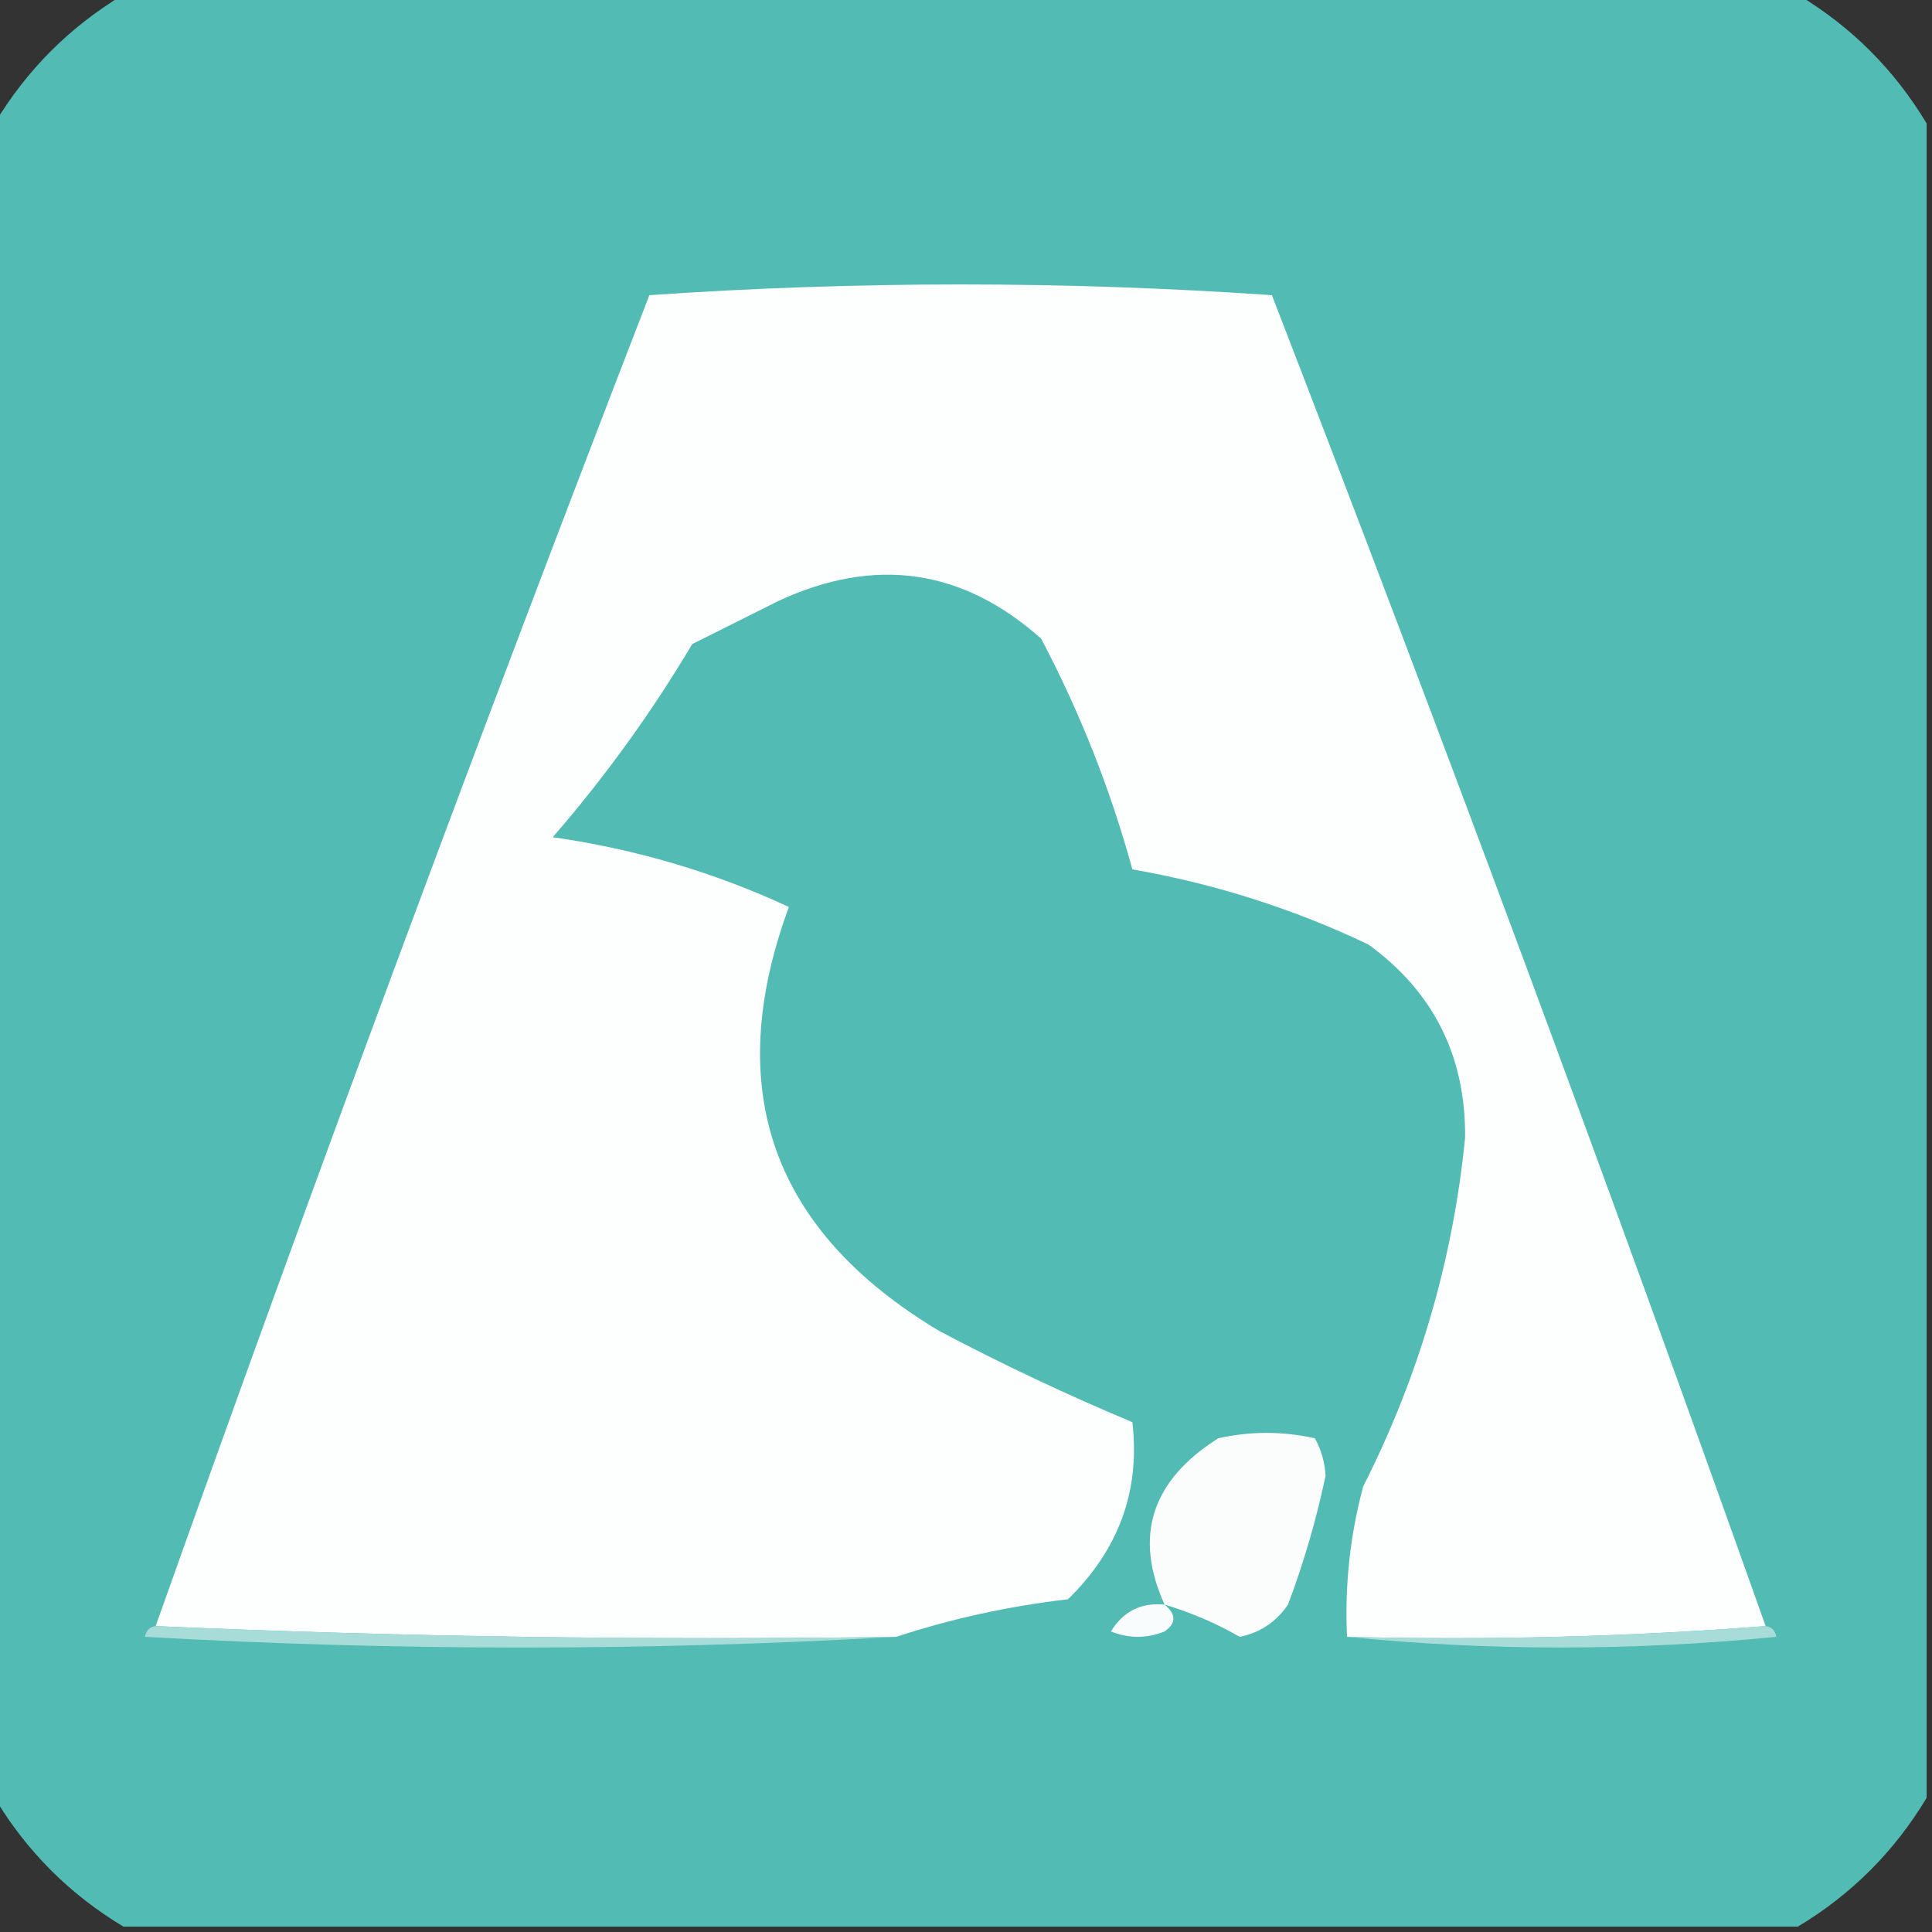
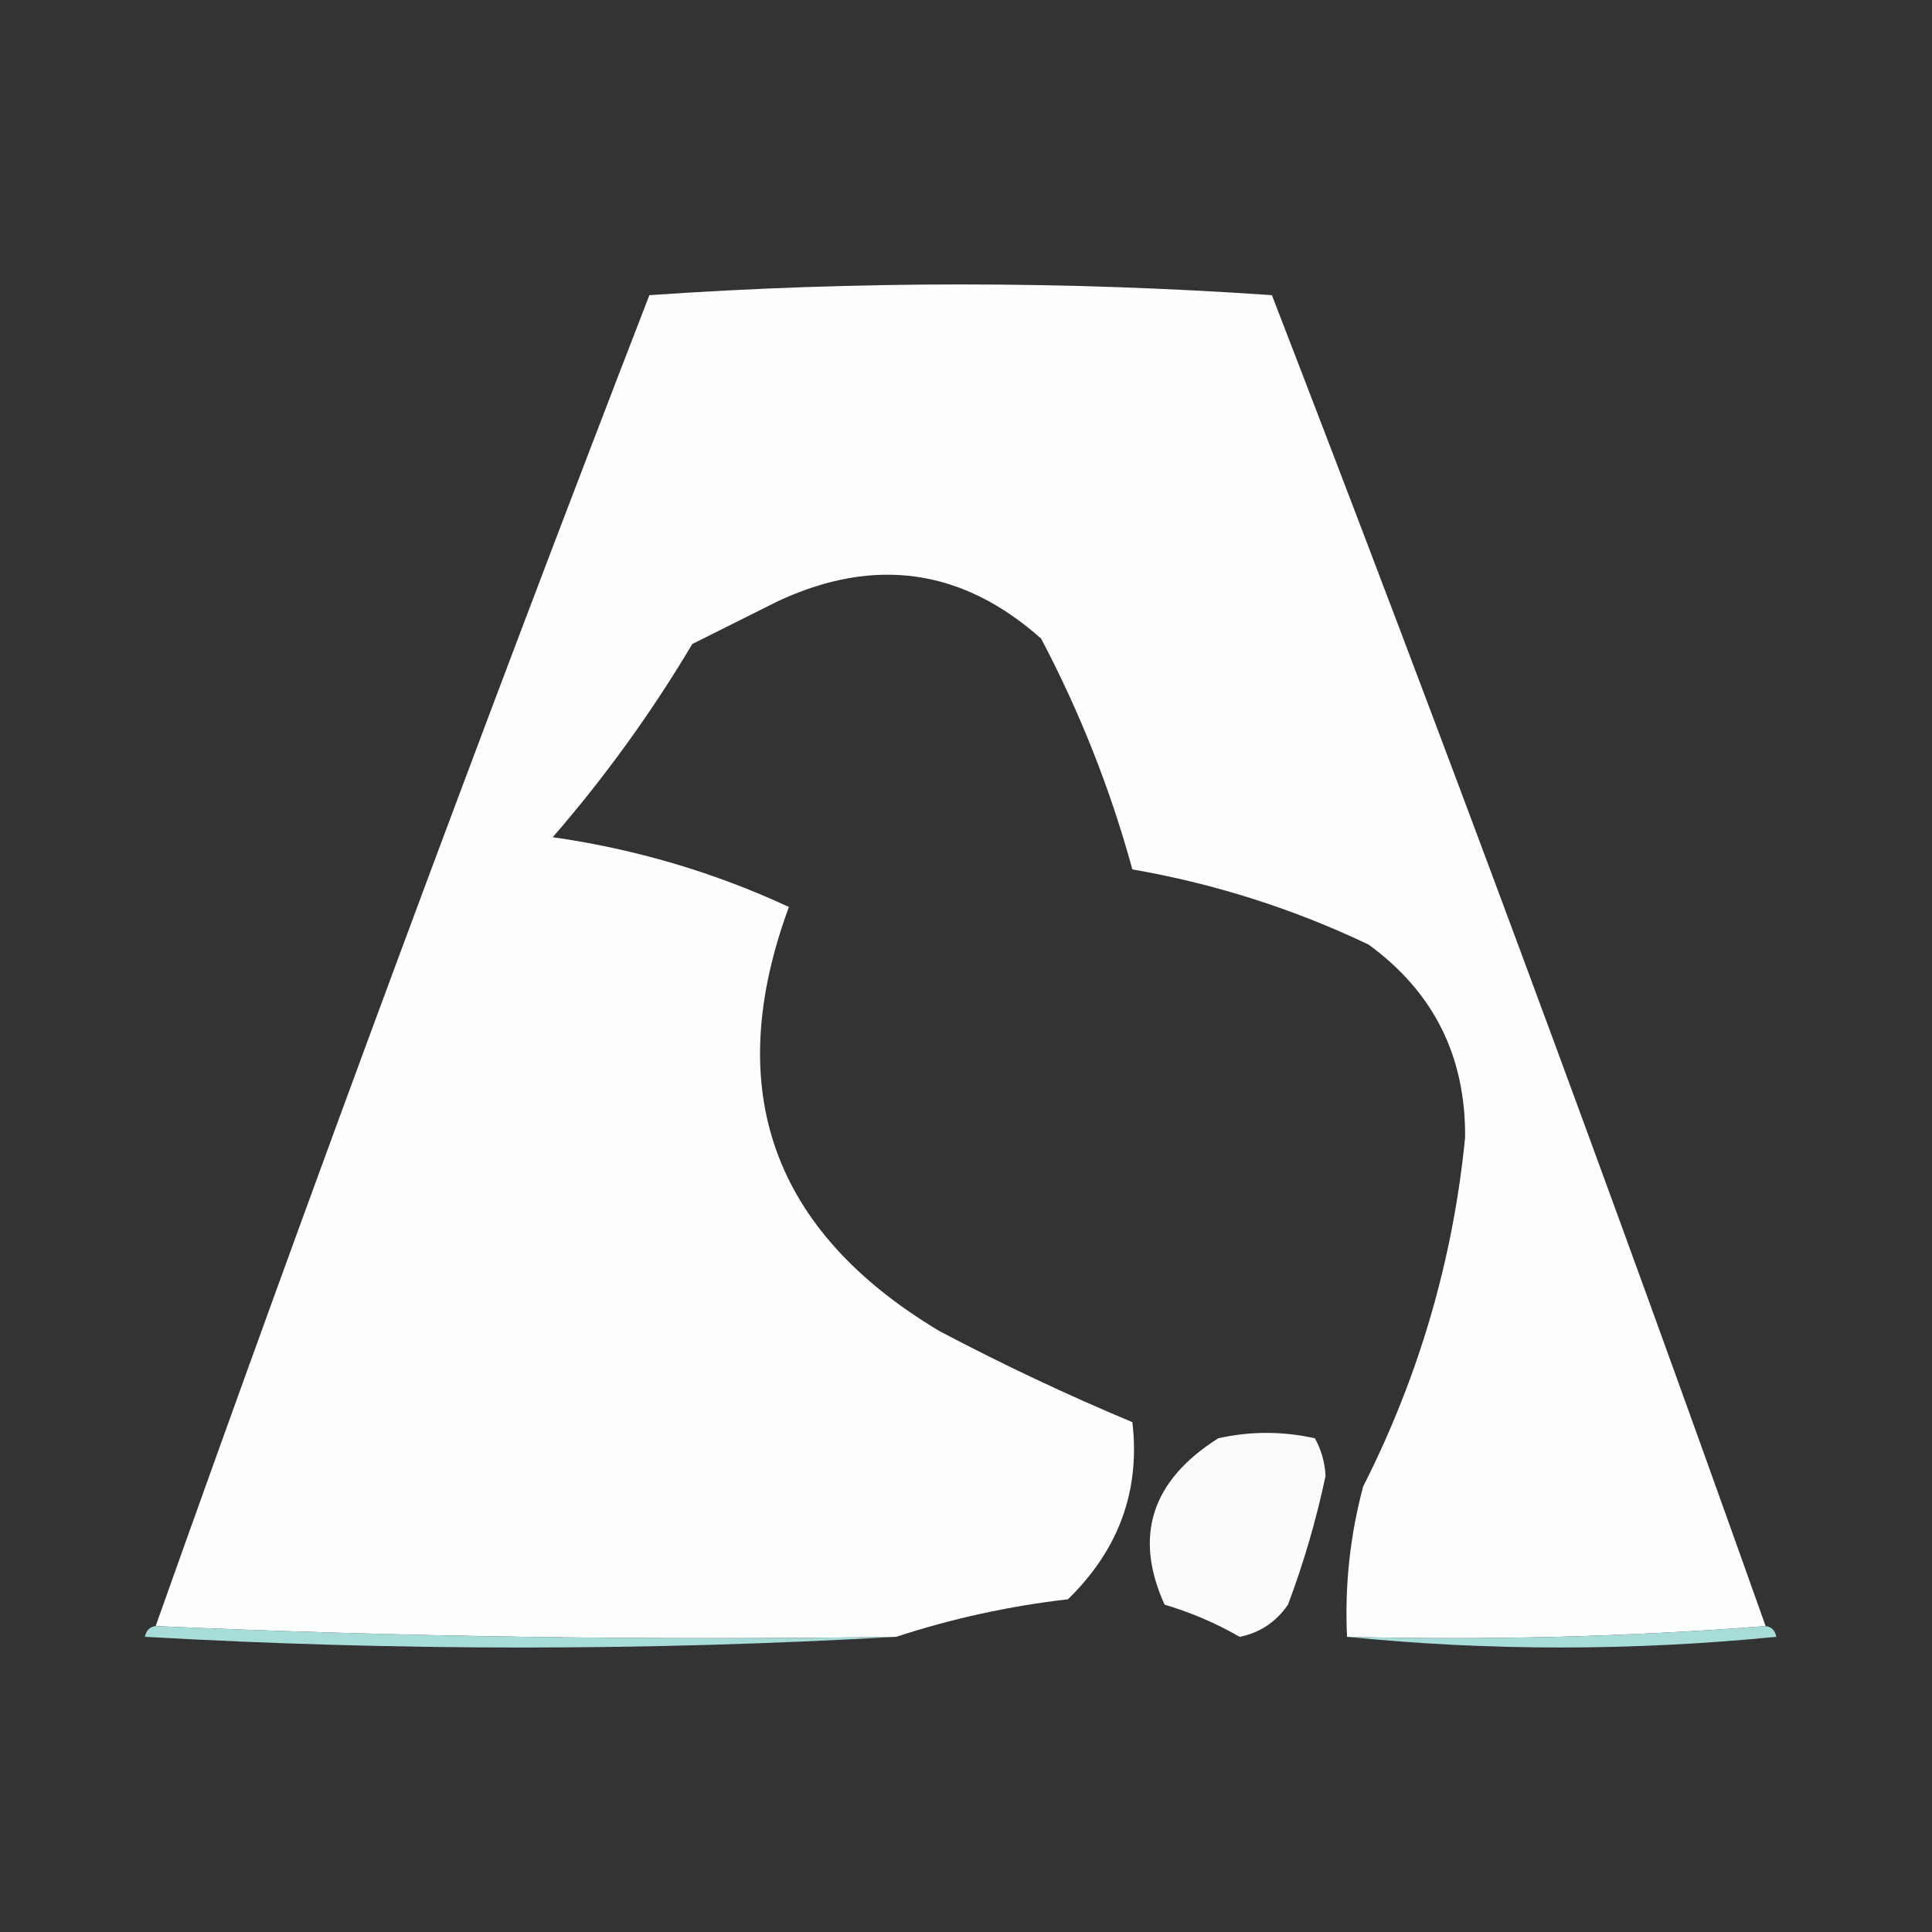
<svg xmlns="http://www.w3.org/2000/svg" version="1.1" width="180px" height="180px" style="shape-rendering:geometricPrecision; text-rendering:geometricPrecision; image-rendering:optimizeQuality; fill-rule:evenodd; clip-rule:evenodd">
  <rect width="100%" height="100%" fill="#333333" stroke="none" />
  <g>
-     <path style="opacity:0.998" fill="#52bbb3" d="M 11.5,-0.5 C 63.5,-0.5 115.5,-0.5 167.5,-0.5C 172.5,2.5 176.5,6.5 179.5,11.5C 179.5,63.5 179.5,115.5 179.5,167.5C 176.5,172.5 172.5,176.5 167.5,179.5C 115.5,179.5 63.5,179.5 11.5,179.5C 6.5,176.5 2.5,172.5 -0.5,167.5C -0.5,115.5 -0.5,63.5 -0.5,11.5C 2.5,6.5 6.5,2.5 11.5,-0.5 Z" />
-   </g>
+     </g>
  <g>
    <path style="opacity:1" fill="#fdfefe" d="M 164.5,151.5 C 151.677,152.495 138.677,152.829 125.5,152.5C 125.275,147.752 125.775,143.085 127,138.5C 132.203,128.228 135.37,117.394 136.5,106C 136.568,98.418 133.568,92.418 127.5,88C 120.484,84.661 113.15,82.328 105.5,81C 103.458,73.544 100.625,66.378 97,59.5C 89.675,52.979 81.508,51.812 72.5,56C 69.833,57.333 67.167,58.667 64.5,60C 60.705,66.38 56.371,72.38 51.5,78C 59.207,79.103 66.54,81.27 73.5,84.5C 67.243,101.495 71.91,114.662 87.5,124C 93.379,127.106 99.379,129.94 105.5,132.5C 106.247,138.867 104.247,144.367 99.5,149C 94.004,149.636 88.671,150.803 83.5,152.5C 60.327,152.831 37.327,152.498 14.5,151.5C 29.257,109.98 44.59,68.647 60.5,27.5C 79.833,26.167 99.167,26.167 118.5,27.5C 134.416,68.657 149.749,109.99 164.5,151.5 Z" />
  </g>
  <g>
    <path style="opacity:1" fill="#fafdfc" d="M 108.5,149.5 C 105.611,143.111 107.277,137.944 113.5,134C 116.5,133.333 119.5,133.333 122.5,134C 123.097,135.062 123.43,136.228 123.5,137.5C 122.639,141.583 121.473,145.583 120,149.5C 118.883,151.124 117.383,152.124 115.5,152.5C 113.297,151.233 110.963,150.233 108.5,149.5 Z" />
  </g>
  <g>
-     <path style="opacity:1" fill="#f9fcfc" d="M 108.5,149.5 C 109.598,150.397 109.598,151.23 108.5,152C 106.833,152.667 105.167,152.667 103.5,152C 104.653,150.117 106.319,149.284 108.5,149.5 Z" />
-   </g>
+     </g>
  <g>
    <path style="opacity:1" fill="#a8dcd8" d="M 14.5,151.5 C 37.327,152.498 60.327,152.831 83.5,152.5C 60.33,153.829 36.996,153.829 13.5,152.5C 13.624,151.893 13.957,151.56 14.5,151.5 Z" />
  </g>
  <g>
    <path style="opacity:1" fill="#a8dcd8" d="M 164.5,151.5 C 165.043,151.56 165.376,151.893 165.5,152.5C 152.006,153.825 138.673,153.825 125.5,152.5C 138.677,152.829 151.677,152.495 164.5,151.5 Z" />
  </g>
</svg>